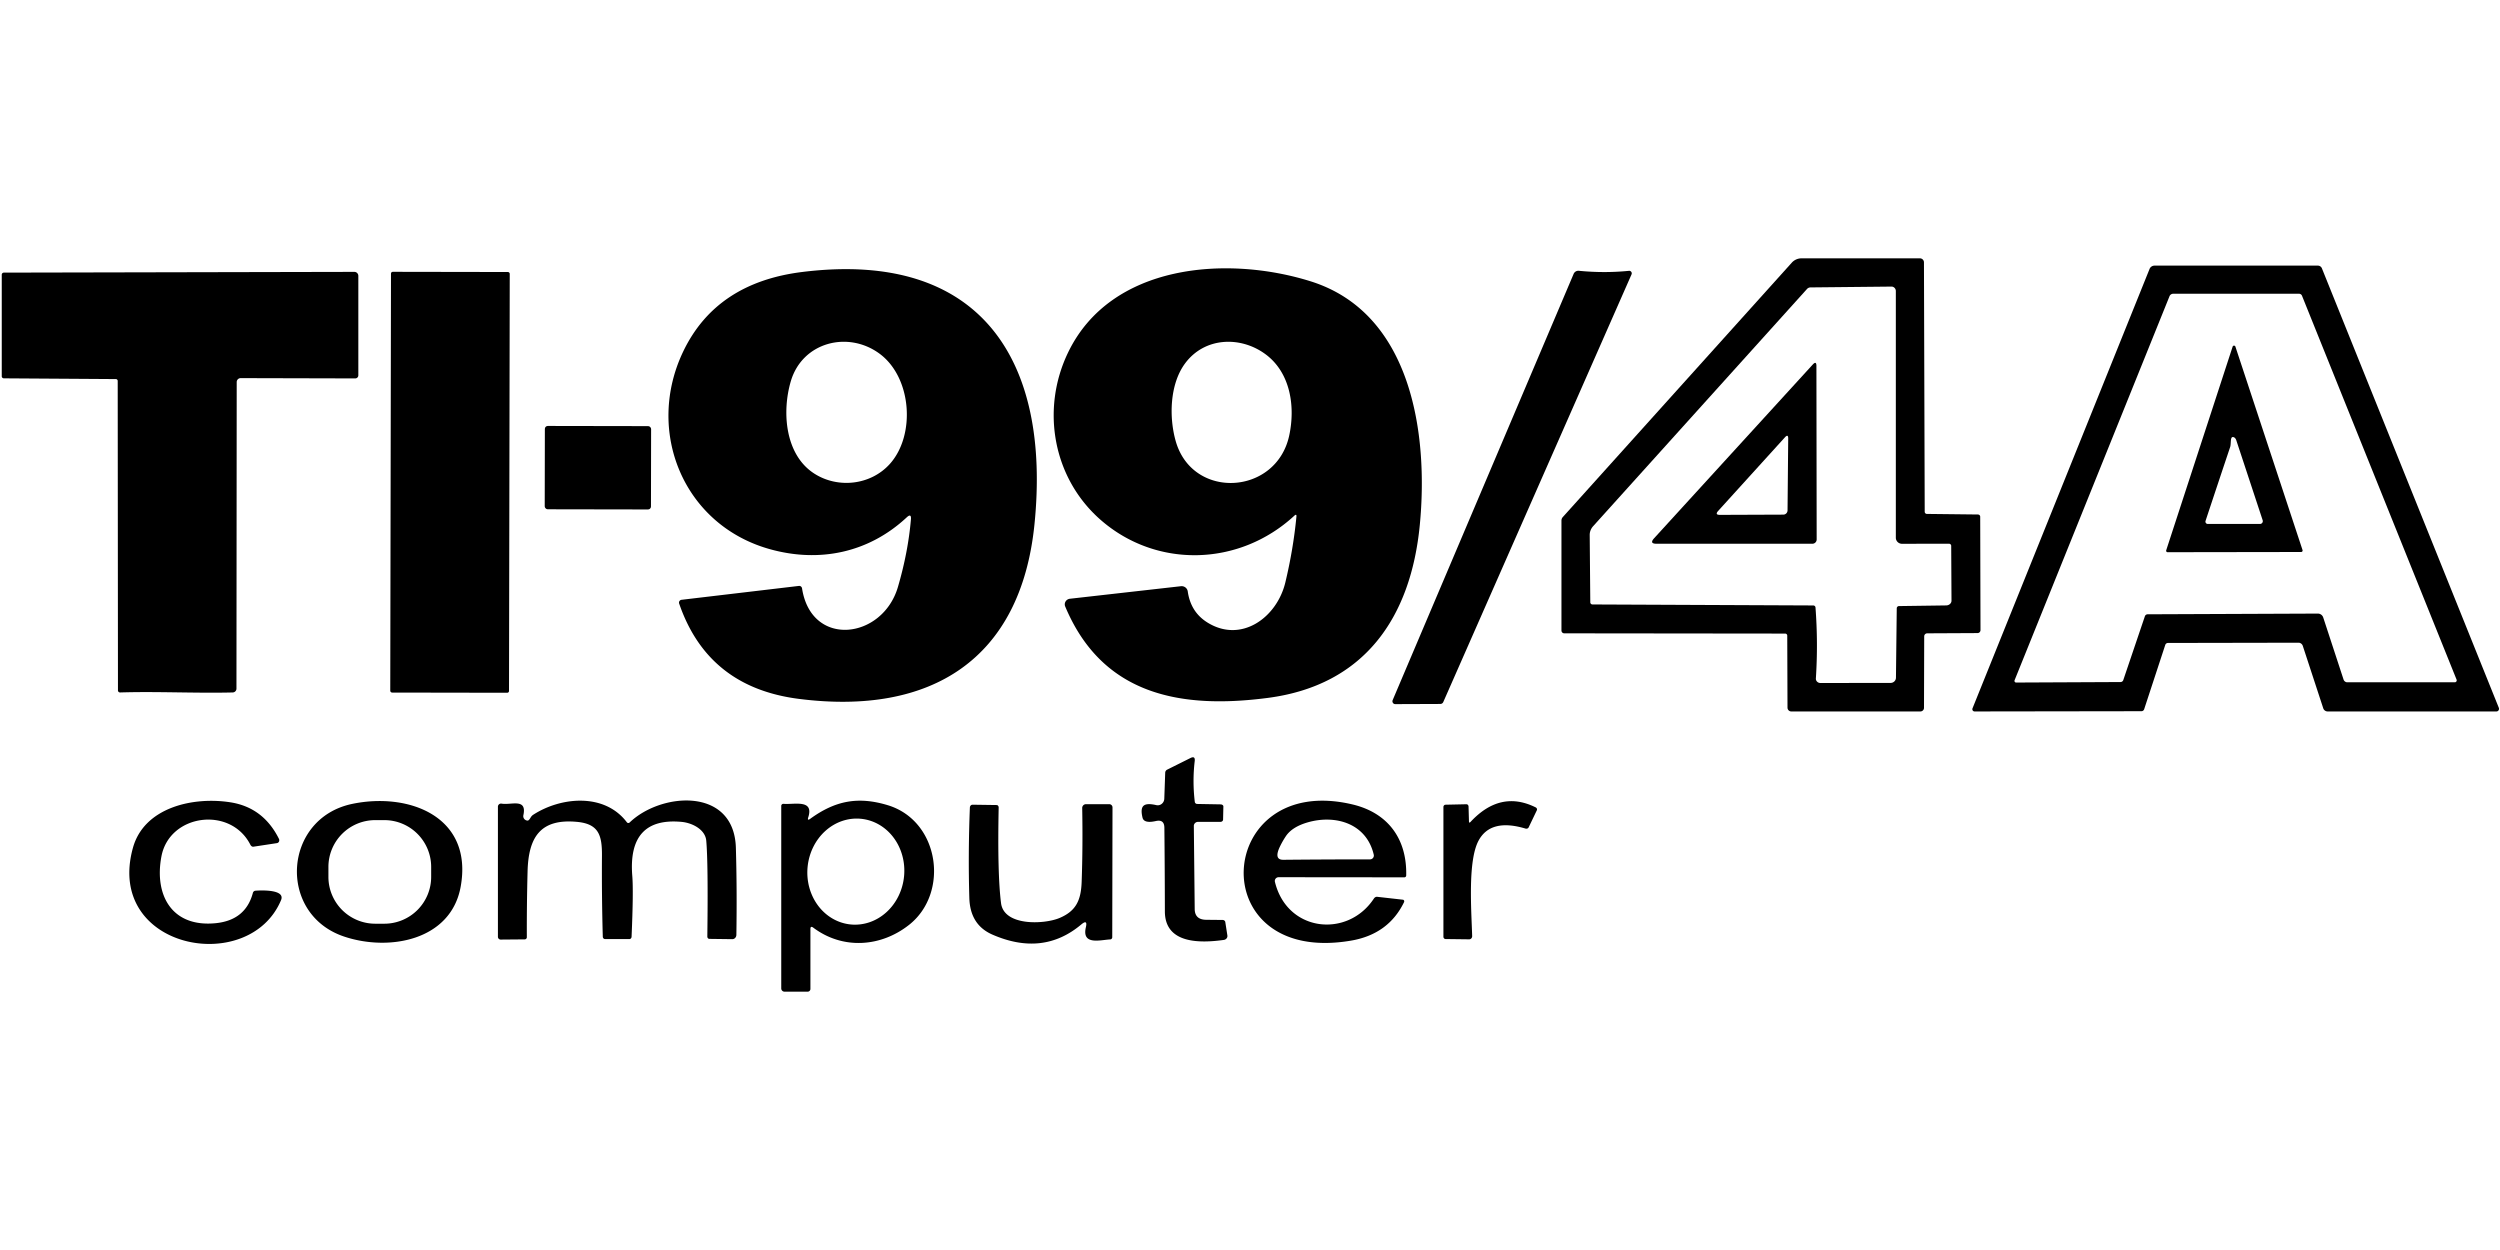
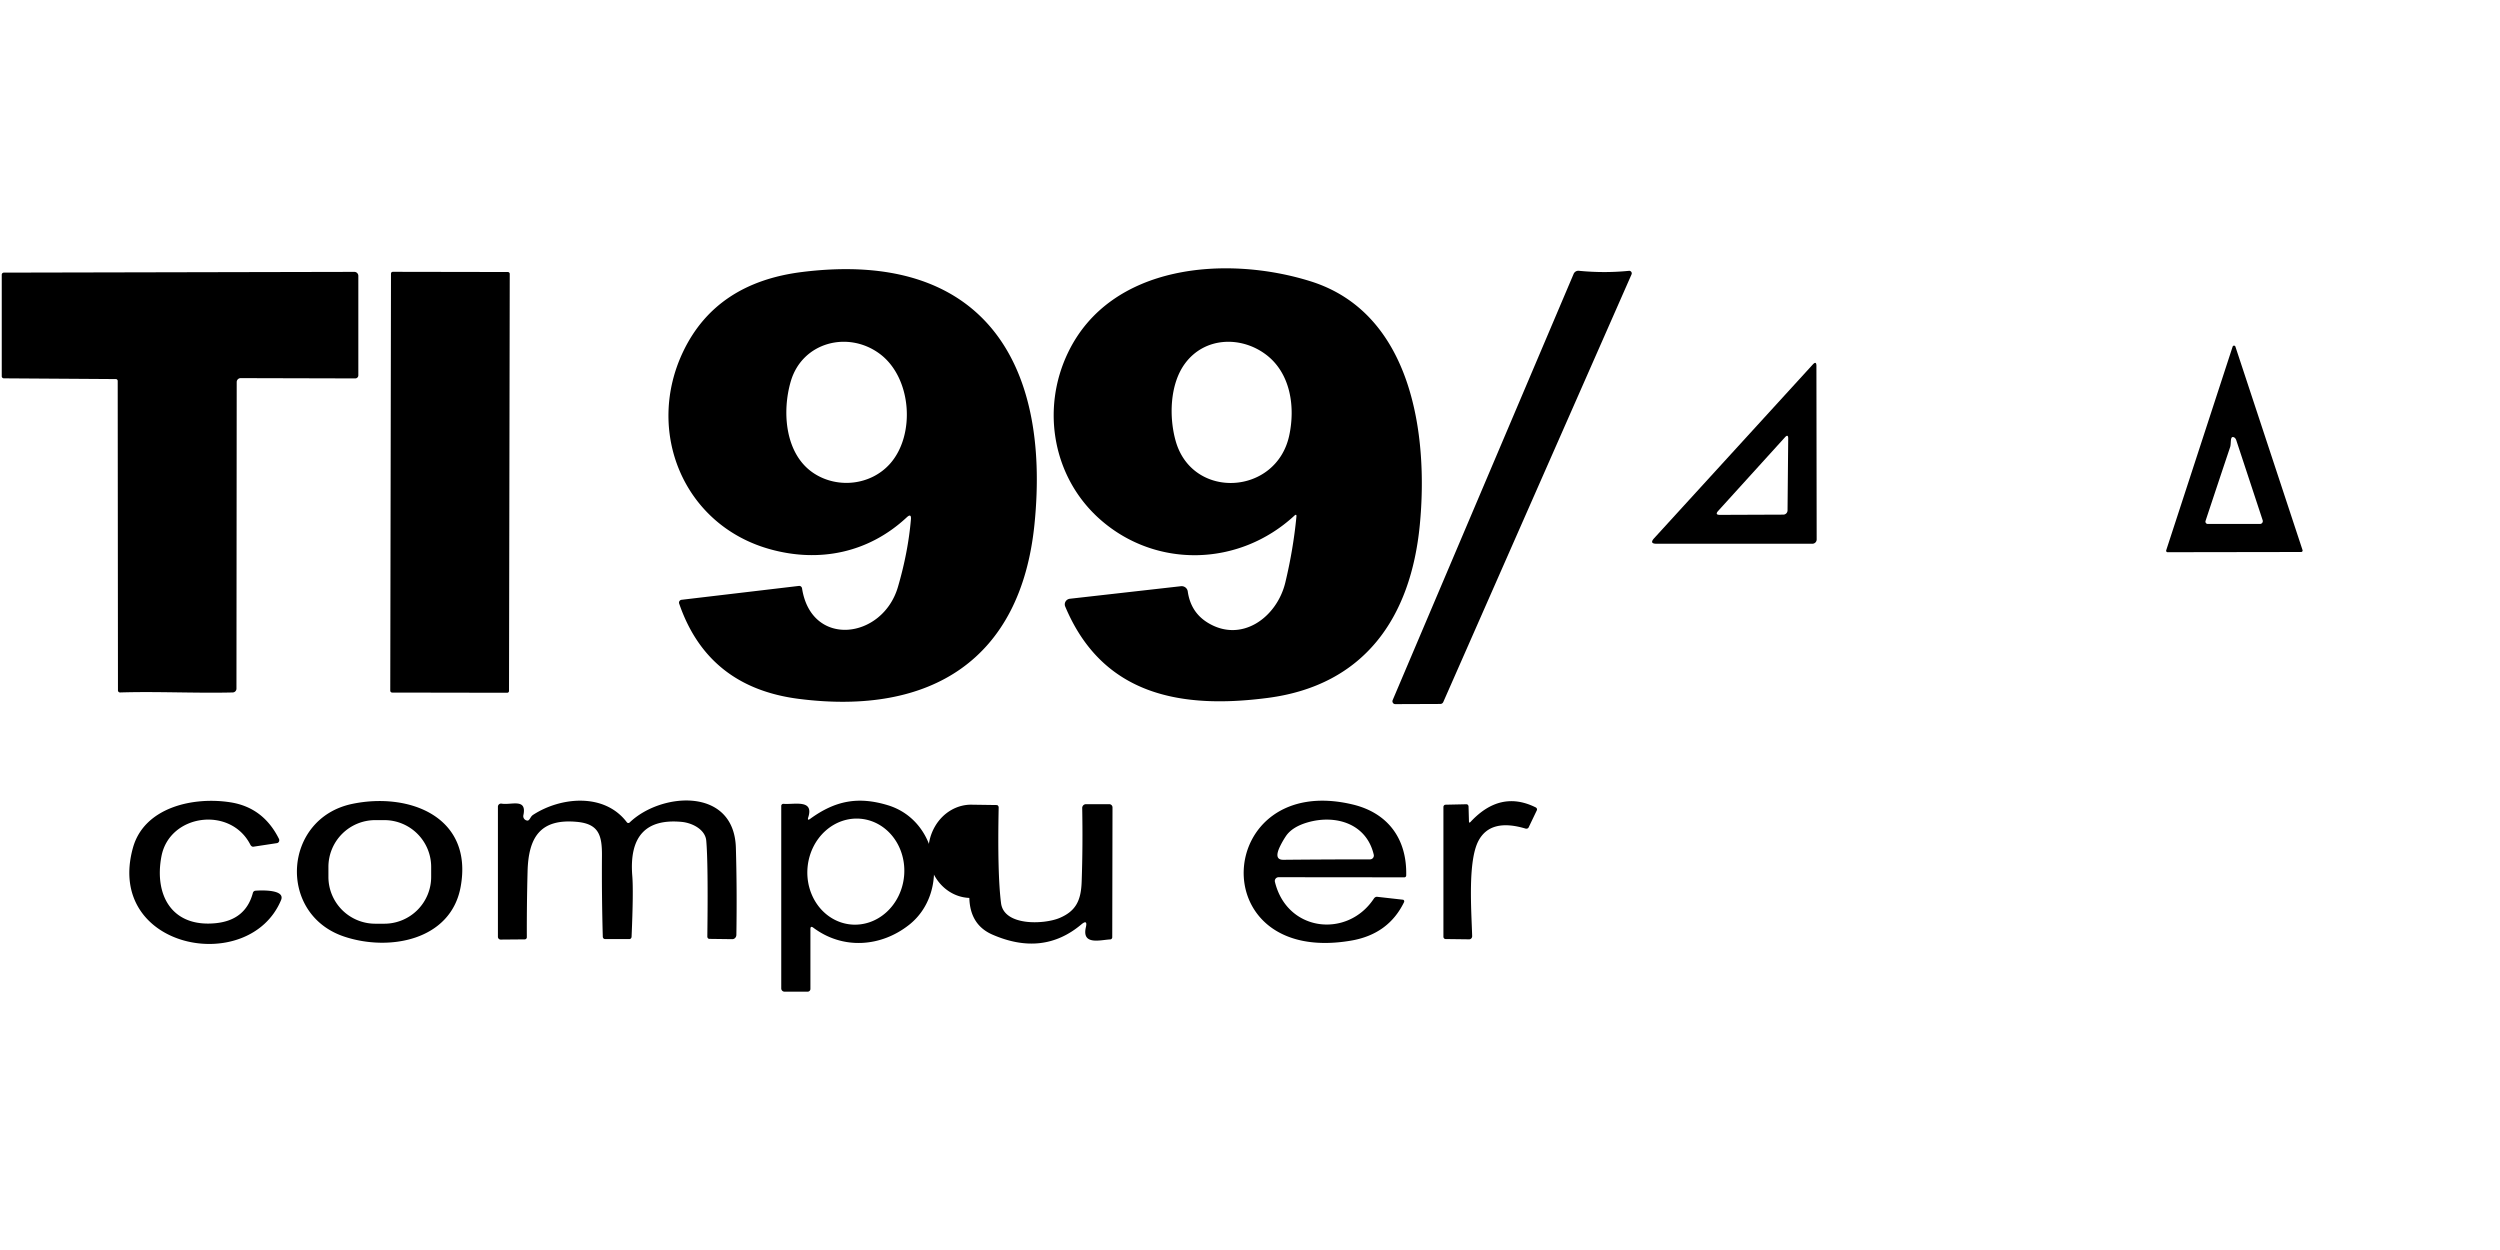
<svg xmlns="http://www.w3.org/2000/svg" version="1.1" viewBox="0 0 600 300">
-   <path fill="#000000" d="   M 428.44 152.06   L 375.42 152.00   A 0.67 0.67 0.2 0 1 374.75 151.33   L 374.75 124.94   A 1.27 1.21 67.2 0 1 375.07 124.10   L 430.04 63.03   A 3.15 3.12 20.8 0 1 432.37 62.00   L 460.78 62.00   A 0.97 0.97 89.7 0 1 461.75 62.96   L 461.93 122.82   A 0.53 0.51 90.0 0 0 462.43 123.34   L 474.71 123.48   A 0.55 0.53 0.6 0 1 475.25 124.01   L 475.32 151.22   A 0.72 0.70 -90.0 0 1 474.62 151.94   L 462.54 152.00   A 0.73 0.72 0.4 0 0 461.81 152.71   L 461.76 169.89   A 0.87 0.86 -89.7 0 1 460.90 170.75   L 429.91 170.75   A 0.92 0.91 90.0 0 1 429.00 169.83   L 428.94 152.55   A 0.50 0.49 0.0 0 0 428.44 152.06   Z   M 435.72 145.81   Q 436.36 154.30 435.81 162.83   A 1.08 1.02 1.7 0 0 436.89 163.92   L 453.75 163.90   A 1.28 1.26 0.2 0 0 455.03 162.65   L 455.22 145.99   A 0.54 0.53 -90.0 0 1 455.74 145.46   L 467.10 145.30   A 1.28 1.13 -0.5 0 0 468.36 144.17   L 468.29 131.00   A 0.55 0.51 0.0 0 0 467.74 130.49   L 456.48 130.51   A 1.48 1.46 -0.0 0 1 455.00 129.05   L 455.00 69.85   A 1.07 1.04 89.7 0 0 453.95 68.78   L 434.51 68.98   A 1.18 1.09 -67.9 0 0 433.66 69.38   L 382.36 126.28   A 3.25 2.97 -26.1 0 0 381.53 128.39   L 381.67 144.56   A 0.53 0.51 0.6 0 0 382.19 145.07   L 435.19 145.31   A 0.53 0.53 88.3 0 1 435.72 145.81   Z" />
-   <path fill="#000000" d="   M 515.89 64.56   A 1.29 1.28 10.7 0 1 517.09 63.75   L 556.29 63.75   A 1.04 1.04 -10.7 0 1 557.26 64.41   L 599.72 169.88   A 0.64 0.63 79.3 0 1 599.13 170.75   L 558.64 170.75   A 1.12 1.11 -9.0 0 1 557.58 169.99   L 552.67 155.01   A 1.11 1.08 80.7 0 0 551.64 154.25   L 520.31 154.31   A 0.68 0.68 -81.3 0 0 519.66 154.79   L 514.60 170.21   A 0.70 0.68 -80.5 0 1 513.95 170.69   L 473.90 170.75   A 0.54 0.54 11.0 0 1 473.40 170.01   L 515.89 64.56   Z   M 520.68 71.10   L 483.50 163.26   A 0.40 0.40 11.3 0 0 483.87 163.81   L 508.94 163.69   A 0.70 0.68 -80.5 0 0 509.59 163.21   L 514.77 147.91   A 0.71 0.70 9.1 0 1 515.44 147.43   L 556.28 147.26   A 1.36 1.35 -9.2 0 1 557.57 148.18   L 562.45 163.08   A 0.97 0.94 80.6 0 0 563.35 163.75   L 589.15 163.75   A 0.47 0.46 78.9 0 0 589.58 163.11   L 552.48 70.98   A 0.77 0.76 -10.7 0 0 551.77 70.50   L 521.57 70.50   A 0.96 0.95 10.8 0 0 520.68 71.10   Z" />
  <path fill="#000000" d="   M 218.62 124.66   Q 218.75 123.11 217.61 124.17   C 208.44 132.71 196.62 135.09 184.84 131.82   C 163.95 126.03 154.80 103.43 164.00 84.30   Q 171.91 67.85 192.50 65.28   C 235.41 59.93 252.26 86.46 248.27 125.87   C 244.98 158.30 223.43 171.78 191.72 167.73   Q 169.89 164.95 163.00 144.86   A 0.69 0.69 77.1 0 1 163.57 143.95   L 191.74 140.62   A 0.69 0.68 82.5 0 1 192.49 141.20   C 194.70 155.55 211.81 153.46 215.50 140.88   Q 217.95 132.51 218.62 124.66   Z   M 211.10 84.89   C 203.53 79.30 192.56 82.10 189.79 91.51   C 187.62 98.89 188.41 109.19 195.46 113.68   C 201.11 117.29 208.94 116.46 213.54 111.37   C 219.79 104.45 218.84 90.59 211.10 84.89   Z" />
  <path fill="#000000" d="   M 311.14 124.01   Q 311.22 123.24 310.65 123.76   C 297.38 136.01 277.55 136.44 264.21 124.82   C 252.72 114.82 249.75 98.30 256.33 84.62   C 266.60 63.26 294.51 61.25 314.50 67.50   C 338.91 75.13 342.85 104.32 340.75 126.00   C 338.61 148.09 327.58 164.46 304.25 167.50   C 283.63 170.19 264.63 167.00 255.65 145.56   A 1.37 1.34 -14.6 0 1 256.77 143.70   L 283.42 140.69   A 1.49 1.47 -7.2 0 1 285.06 141.94   Q 285.76 146.87 289.73 149.37   C 297.86 154.48 306.47 148.24 308.49 139.75   Q 310.40 131.75 311.14 124.01   Z   M 284.44 87.19   C 280.69 92.21 280.55 100.28 282.20 105.97   C 286.29 120.03 306.32 118.85 309.41 104.54   C 310.91 97.58 309.71 89.55 303.86 85.12   C 297.88 80.60 289.17 80.83 284.44 87.19   Z" />
  <path fill="#000000" d="   M 377.67 65.74   A 1.23 1.22 -75.8 0 1 378.92 64.99   Q 385.00 65.59 390.95 65.00   A 0.61 0.61 8.9 0 1 391.57 65.85   L 346.39 168.48   A 0.78 0.76 -78.5 0 1 345.70 168.95   L 334.87 168.99   A 0.69 0.68 -78.7 0 1 334.24 168.03   L 377.67 65.74   Z" />
  <path fill="#000000" d="   M 55.85 166.19   C 46.87 166.41 37.85 165.91 28.82 166.19   A 0.50 0.49 -0.6 0 1 28.31 165.70   L 28.25 91.43   A 0.45 0.44 90.0 0 0 27.81 90.98   L 0.94 90.80   A 0.52 0.48 0.0 0 1 0.42 90.32   L 0.42 65.93   A 0.51 0.50 -0.0 0 1 0.93 65.43   L 85.05 65.25   A 0.96 0.95 -90.0 0 1 86.00 66.21   L 86.00 90.09   A 0.74 0.73 -0.0 0 1 85.26 90.82   L 57.76 90.75   A 0.95 0.95 -89.5 0 0 56.81 91.70   L 56.75 165.27   A 0.92 0.92 -0.6 0 1 55.85 166.19   Z" />
  <rect fill="#000000" x="-14.25" y="-50.49" transform="translate(108.00,115.75) rotate(0.1)" width="28.50" height="100.98" rx="0.42" />
  <path fill="#000000" d="   M 519.89 132.07   L 535.83 83.20   A 0.35 0.35 -43.8 0 1 536.50 83.20   L 552.61 132.02   A 0.35 0.35 -9.3 0 1 552.28 132.48   L 520.22 132.53   A 0.35 0.35 -81.0 0 1 519.89 132.07   Z   M 535.24 107.28   Q 532.35 115.90 529.33 125.02   A 0.56 0.56 9.1 0 0 529.86 125.75   L 542.41 125.75   A 0.68 0.67 80.8 0 0 543.04 124.86   L 536.71 105.67   A 1.23 0.83 85.2 0 0 536.12 104.94   C 535.15 104.55 535.53 106.41 535.24 107.28   Z" />
  <path fill="#000000" d="   M 435.06 87.49   Q 435.94 86.54 435.94 87.83   L 436.00 129.47   A 1.03 1.03 -89.8 0 1 434.97 130.50   L 397.56 130.50   Q 395.79 130.50 396.99 129.18   L 435.06 87.49   Z   M 428.39 104.95   L 412.37 122.61   Q 411.49 123.58 412.80 123.57   L 428.01 123.51   A 1.03 1.01 -90.0 0 0 429.01 122.49   L 429.17 105.27   Q 429.18 104.09 428.39 104.95   Z" />
-   <rect fill="#000000" x="-12.75" y="-10.00" transform="translate(143.50,112.25) rotate(0.1)" width="25.50" height="20.00" rx="0.70" />
-   <path fill="#000000" d="   M 287.32 192.95   L 292.94 193.05   A 0.68 0.48 1.0 0 1 293.61 193.54   L 293.54 196.71   A 0.64 0.56 0.9 0 1 292.90 197.25   L 287.52 197.25   A 1.00 0.97 -0.3 0 0 286.52 198.23   L 286.73 218.16   Q 286.75 220.72 289.49 220.75   L 293.43 220.79   A 0.66 0.59 -4.1 0 1 294.07 221.29   L 294.57 224.51   A 0.98 0.92 -8.6 0 1 293.73 225.58   C 288.13 226.36 279.59 226.60 279.57 218.75   Q 279.55 208.16 279.45 198.66   Q 279.43 196.59 277.40 197.05   Q 274.54 197.69 274.20 196.22   C 273.54 193.39 274.41 192.52 277.51 193.23   A 1.62 1.56 -82.6 0 0 279.43 191.69   L 279.65 185.43   A 0.87 0.83 -12.9 0 1 280.13 184.71   L 285.70 181.93   Q 286.89 181.34 286.73 182.67   Q 286.16 187.49 286.75 192.45   A 0.59 0.57 -2.8 0 0 287.32 192.95   Z" />
  <path fill="#000000" d="   M 61.31 213.77   C 62.75 213.66 68.54 213.44 67.45 216.03   C 59.78 234.36 25.17 227.82 31.90 203.49   C 34.59 193.75 46.38 191.14 55.33 192.56   Q 63.19 193.80 66.94 201.31   A 0.73 0.68 71.7 0 1 66.47 202.35   L 60.81 203.21   A 0.83 0.60 68.9 0 1 60.09 202.74   C 55.36 193.41 40.70 195.33 38.75 205.50   C 36.97 214.82 41.24 222.64 51.81 221.56   Q 58.95 220.83 60.69 214.30   A 0.71 0.68 -84.0 0 1 61.31 213.77   Z" />
  <path fill="#000000" d="   M 84.55 192.93   C 98.15 190.10 113.61 195.97 110.56 212.81   C 108.22 225.75 93.28 228.43 82.46 224.73   C 66.53 219.28 67.92 196.40 84.55 192.93   Z   M 103.48 208.07   A 11.24 11.24 0.0 0 0 92.24 196.83   L 90.06 196.83   A 11.24 11.24 0.0 0 0 78.82 208.07   L 78.82 210.45   A 11.24 11.24 0.0 0 0 90.06 221.69   L 92.24 221.69   A 11.24 11.24 0.0 0 0 103.48 210.45   L 103.48 208.07   Z" />
  <path fill="#000000" d="   M 126.64 196.94   Q 126.93 196.94 127.33 196.24   Q 127.60 195.78 127.96 195.55   C 134.56 191.27 145.05 190.21 150.45 197.35   A 0.45 0.44 -40.5 0 0 151.11 197.40   C 158.65 190.14 176.19 188.81 176.61 203.47   Q 176.90 213.51 176.73 224.36   A 1.05 0.96 -89.4 0 1 175.76 225.40   L 170.24 225.33   A 0.56 0.48 -89.4 0 1 169.76 224.76   Q 169.98 207.08 169.50 201.75   C 169.26 199.09 166.17 197.49 163.57 197.25   Q 150.60 196.06 151.75 210.25   Q 152.05 213.94 151.58 224.81   A 0.59 0.52 -88.9 0 1 151.06 225.38   L 145.18 225.37   A 0.58 0.51 88.8 0 1 144.67 224.81   Q 144.40 215.14 144.47 205.46   C 144.51 200.55 143.77 197.75 138.50 197.25   C 129.63 196.41 126.84 200.99 126.62 209.09   Q 126.41 217.01 126.44 224.94   A 0.51 0.51 0.0 0 1 125.93 225.45   L 120.16 225.50   A 0.67 0.66 90.0 0 1 119.50 224.83   L 119.50 193.61   A 0.75 0.75 -84.9 0 1 120.38 192.87   C 122.67 193.28 126.52 191.47 125.61 195.65   A 1.06 1.06 -83.8 0 0 126.64 196.94   Z" />
  <path fill="#000000" d="   M 193.98 196.16   Q 193.69 197.07 194.46 196.51   C 200.47 192.14 205.96 191.10 213.04 193.24   C 225.52 197.01 227.91 214.32 218.16 221.98   C 211.39 227.31 202.27 227.95 195.19 222.64   Q 194.50 222.13 194.50 222.98   L 194.50 237.34   A 0.66 0.66 0.0 0 1 193.84 238.00   L 188.28 238.00   A 0.78 0.78 0.0 0 1 187.50 237.22   L 187.50 193.42   A 0.50 0.50 2.6 0 1 188.05 192.92   C 190.61 193.14 195.40 191.76 193.98 196.16   Z   M 204.201 221.874   A 12.74 11.63 95.4 0 0 216.978 210.285   A 12.74 11.63 95.4 0 0 206.599 196.506   A 12.74 11.63 95.4 0 0 193.822 208.095   A 12.74 11.63 95.4 0 0 204.201 221.874   Z" />
  <path fill="#000000" d="   M 306.87 210.53   A 0.91 0.90 -6.7 0 0 305.98 211.64   C 308.90 223.71 323.44 225.21 329.73 215.66   A 0.96 0.71 -65.5 0 1 330.50 215.23   L 336.70 215.93   A 0.42 0.38 -72.7 0 1 336.97 216.52   Q 333.23 224.22 324.25 225.75   C 288.30 231.89 291.42 185.20 324.58 193.06   C 333.03 195.06 337.70 201.24 337.49 210.12   A 0.45 0.44 -89.3 0 1 337.05 210.56   L 306.87 210.53   Z   M 308.61 200.68   Q 307.84 201.83 307.23 203.08   Q 305.62 206.37 308.00 206.35   Q 318.00 206.25 328.80 206.25   A 0.92 0.92 -6.7 0 0 329.70 205.12   C 327.96 197.64 320.56 195.46 313.91 197.35   Q 310.12 198.43 308.61 200.68   Z" />
  <path fill="#000000" d="   M 352.55 197.12   Q 352.57 197.65 352.93 197.26   Q 360.08 189.56 368.56 193.77   A 0.56 0.51 26.3 0 1 368.84 194.47   L 366.88 198.56   A 0.65 0.59 20.8 0 1 366.13 198.86   Q 357.72 196.34 354.83 201.80   C 352.25 206.69 353.13 218.37 353.32 224.66   A 0.76 0.71 89.6 0 1 352.60 225.44   L 346.94 225.37   A 0.55 0.53 -89.5 0 1 346.42 224.82   L 346.42 193.69   A 0.56 0.52 89.5 0 1 346.93 193.13   L 351.94 193.02   A 0.56 0.50 88.9 0 1 352.45 193.57   L 352.55 197.12   Z" />
-   <path fill="#000000" d="   M 259.51 221.87   Q 250.32 229.60 238.19 224.31   Q 232.82 221.98 232.64 215.50   Q 232.33 204.88 232.77 193.81   A 0.70 0.64 -88.7 0 1 233.42 193.13   L 239.20 193.21   A 0.60 0.49 -89.0 0 1 239.68 193.82   Q 239.36 209.76 240.25 216.75   C 240.95 222.31 250.61 221.88 254.31 220.31   C 258.30 218.62 259.45 216.00 259.60 211.59   Q 259.90 203.07 259.73 193.92   A 0.91 0.91 89.7 0 1 260.64 193.00   L 266.22 193.00   A 0.78 0.78 89.9 0 1 267.00 193.78   L 266.94 224.93   A 0.53 0.51 88.9 0 1 266.45 225.46   C 264.12 225.57 259.58 226.95 260.61 222.54   Q 261.07 220.56 259.51 221.87   Z" />
+   <path fill="#000000" d="   M 259.51 221.87   Q 250.32 229.60 238.19 224.31   Q 232.82 221.98 232.64 215.50   A 0.70 0.64 -88.7 0 1 233.42 193.13   L 239.20 193.21   A 0.60 0.49 -89.0 0 1 239.68 193.82   Q 239.36 209.76 240.25 216.75   C 240.95 222.31 250.61 221.88 254.31 220.31   C 258.30 218.62 259.45 216.00 259.60 211.59   Q 259.90 203.07 259.73 193.92   A 0.91 0.91 89.7 0 1 260.64 193.00   L 266.22 193.00   A 0.78 0.78 89.9 0 1 267.00 193.78   L 266.94 224.93   A 0.53 0.51 88.9 0 1 266.45 225.46   C 264.12 225.57 259.58 226.95 260.61 222.54   Q 261.07 220.56 259.51 221.87   Z" />
</svg>